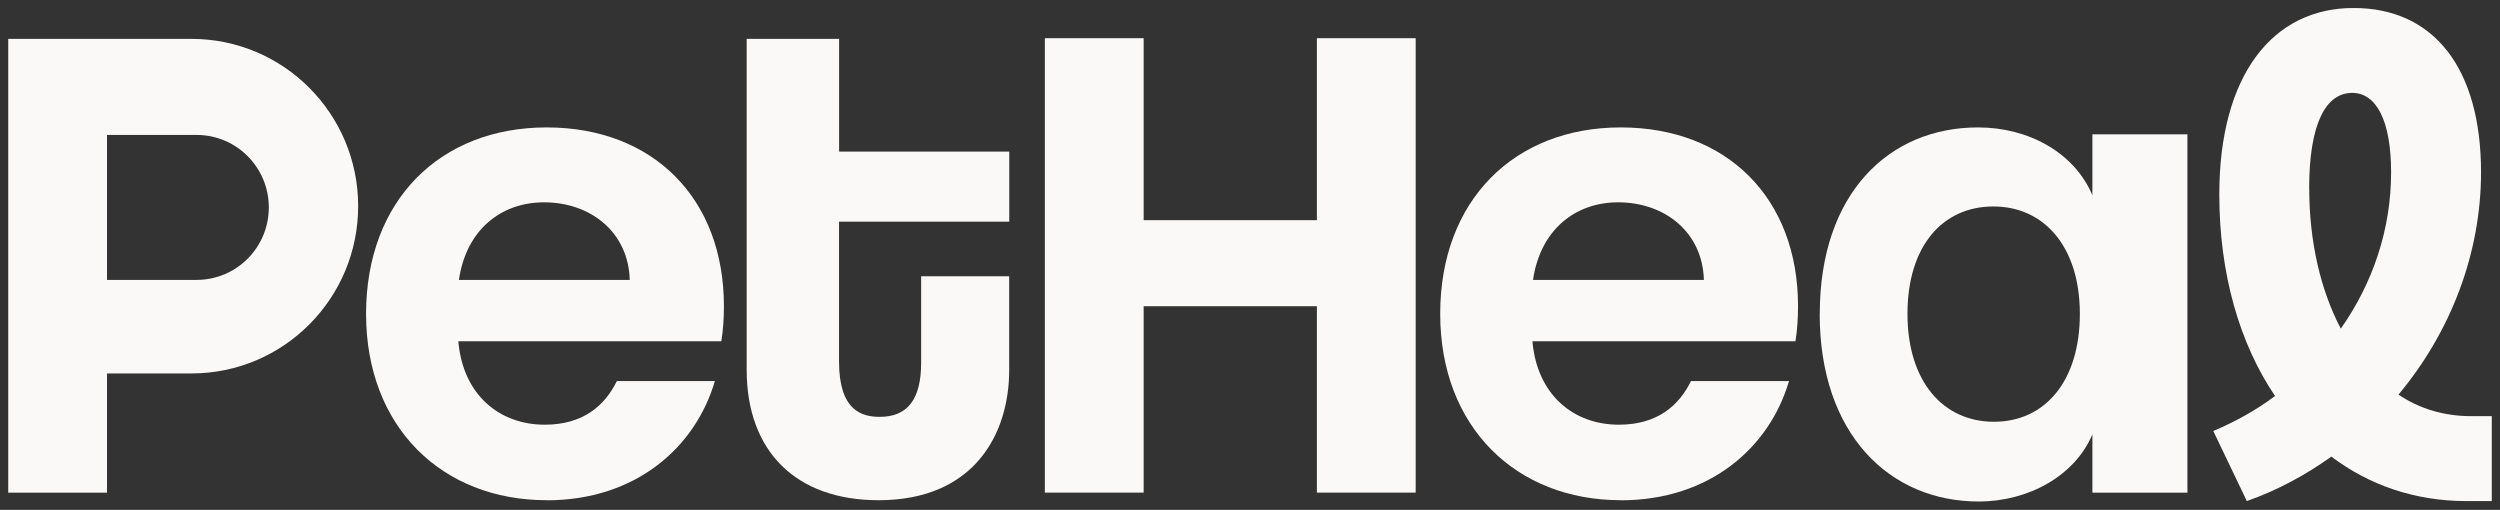
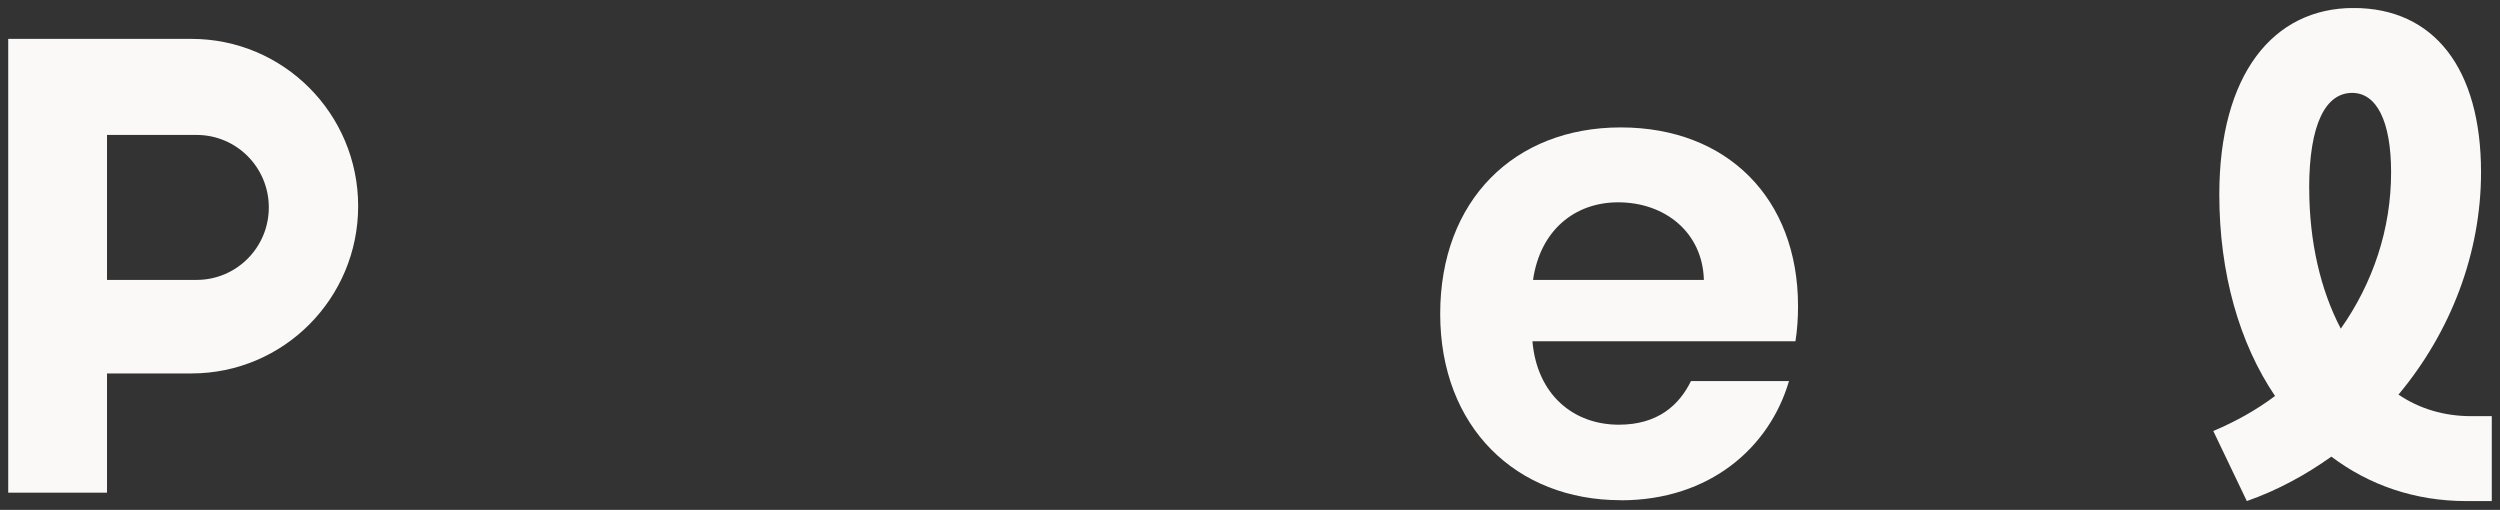
<svg xmlns="http://www.w3.org/2000/svg" width="152" height="31" viewBox="0 0 152 31" fill="none">
  <rect x="0" y="0" width="152" height="31" fill="#333333" stroke="none" />
  <g clip-path="url(#clip0_2183_1012)">
    <path d="M11.64 2.364H0.5V29.956H6.506V22.705H11.64C17.238 22.705 21.776 18.151 21.776 12.532C21.776 6.913 17.238 2.364 11.64 2.364ZM11.953 17.018H6.506V8.204H11.953C14.379 8.204 16.344 10.176 16.344 12.611C16.344 15.045 14.379 17.018 11.953 17.018Z" fill="#FAF9F7" />
-     <path d="M63.527 2.322H69.534V13.387H80.067V2.322H86.073V29.951H80.067V18.618H69.534V29.951H63.527V2.322Z" fill="#FAF9F7" />
-     <path d="M110.642 19.08C110.642 11.75 114.86 7.747 120.26 7.747C123.339 7.747 126.115 9.274 127.218 11.871V8.167H132.995V29.956H127.218V26.409C126.152 28.928 123.339 30.491 120.297 30.491C114.897 30.491 110.637 26.409 110.637 19.08H110.642ZM126.455 19.08C126.455 14.998 124.28 12.553 121.196 12.553C118.112 12.553 115.974 14.956 115.974 19.08C115.974 23.203 118.149 25.643 121.233 25.643C124.317 25.643 126.455 23.198 126.455 19.08Z" fill="#FAF9F7" />
-     <path d="M33.234 30.412C26.878 30.412 22.257 25.974 22.257 19.08C22.257 12.186 26.758 7.747 33.234 7.747C39.711 7.747 44.014 12.065 44.014 18.608C44.014 19.321 43.972 20.035 43.857 20.748H27.866C28.143 23.996 30.354 25.822 33.12 25.822C35.487 25.822 36.789 24.631 37.505 23.167H43.465C42.283 27.207 38.65 30.418 33.24 30.418L33.234 30.412ZM27.902 17.018H38.289C38.211 14.127 35.921 12.301 33.078 12.301C30.433 12.301 28.336 14.006 27.902 17.018Z" fill="#FAF9F7" />
    <path d="M98.541 30.412C92.184 30.412 87.564 25.974 87.564 19.08C87.564 12.186 92.064 7.747 98.541 7.747C105.018 7.747 109.32 12.065 109.32 18.608C109.32 19.321 109.278 20.035 109.163 20.748H93.172C93.45 23.996 95.661 25.822 98.426 25.822C100.794 25.822 102.096 24.631 102.812 23.167H108.771C107.59 27.207 103.957 30.418 98.546 30.418L98.541 30.412ZM93.209 17.018H103.596C103.518 14.127 101.228 12.301 98.384 12.301C95.739 12.301 93.643 14.006 93.209 17.018Z" fill="#FAF9F7" />
-     <path d="M61.363 13.482V9.216H51.018V2.364H45.398V22.48C45.398 27.448 48.399 30.413 53.417 30.413C59.272 30.413 61.358 26.336 61.358 22.516V16.798H56.005V22.06C56.005 24.274 55.184 25.344 53.49 25.344C52.429 25.344 51.013 24.998 51.013 21.981V13.476H61.358L61.363 13.482Z" fill="#FAF9F7" />
    <path d="M151.5 25.308V30.465H149.948C146.806 30.465 144.03 29.484 141.746 27.763C140.193 28.87 138.478 29.809 136.607 30.465L134.568 26.205C135.917 25.633 137.182 24.935 138.322 24.075C136.157 20.879 134.934 16.624 134.934 11.829C134.934 4.541 138.196 0.486 143.094 0.486C147.992 0.486 150.847 4.169 150.847 10.475C150.847 15.391 149.012 20.181 145.828 23.991C147.093 24.851 148.604 25.302 150.235 25.302H151.5V25.308ZM140.402 11.467C140.402 14.704 141.097 17.653 142.321 19.982C144.281 17.196 145.379 13.922 145.379 10.481C145.379 7.327 144.48 5.648 143.011 5.648C141.422 5.648 140.397 7.49 140.397 11.462L140.402 11.467Z" fill="#FAF9F7" />
  </g>
  <defs>
    <clipPath id="clip0_2183_1012">
      <rect width="151" height="30" fill="white" transform="translate(0.5 0.491)" />
    </clipPath>
  </defs>
</svg>